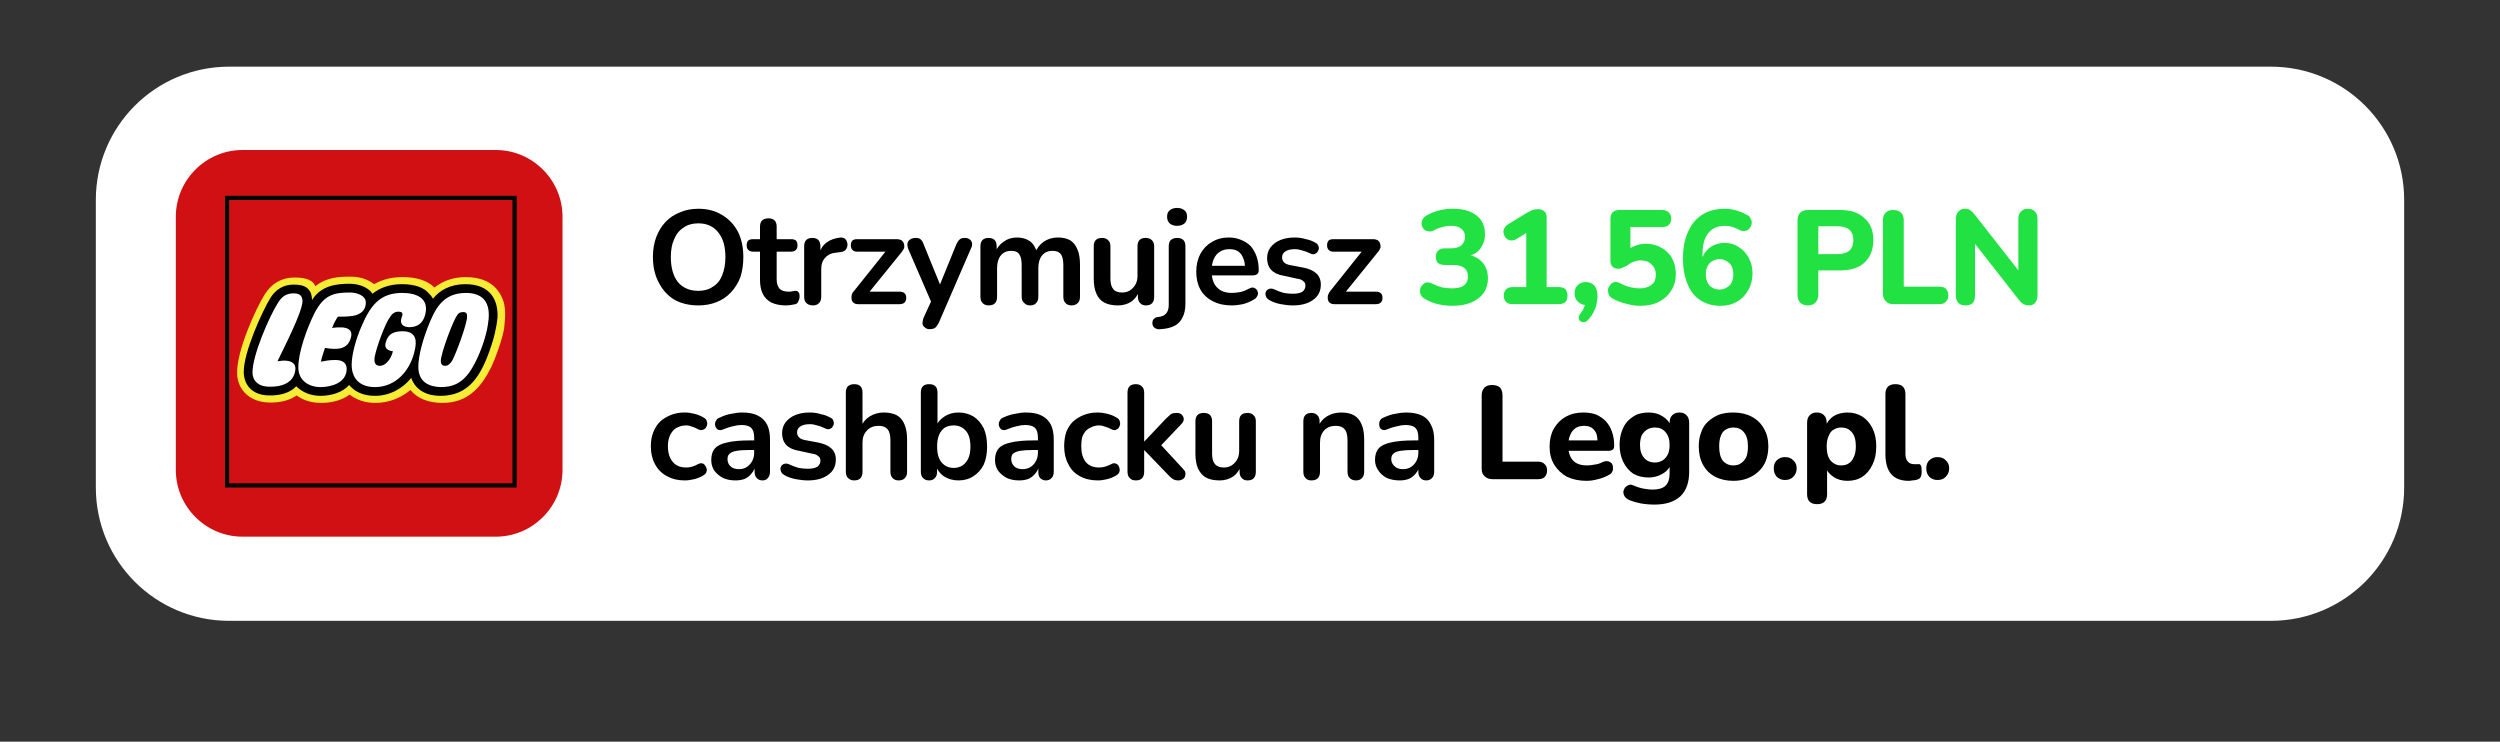
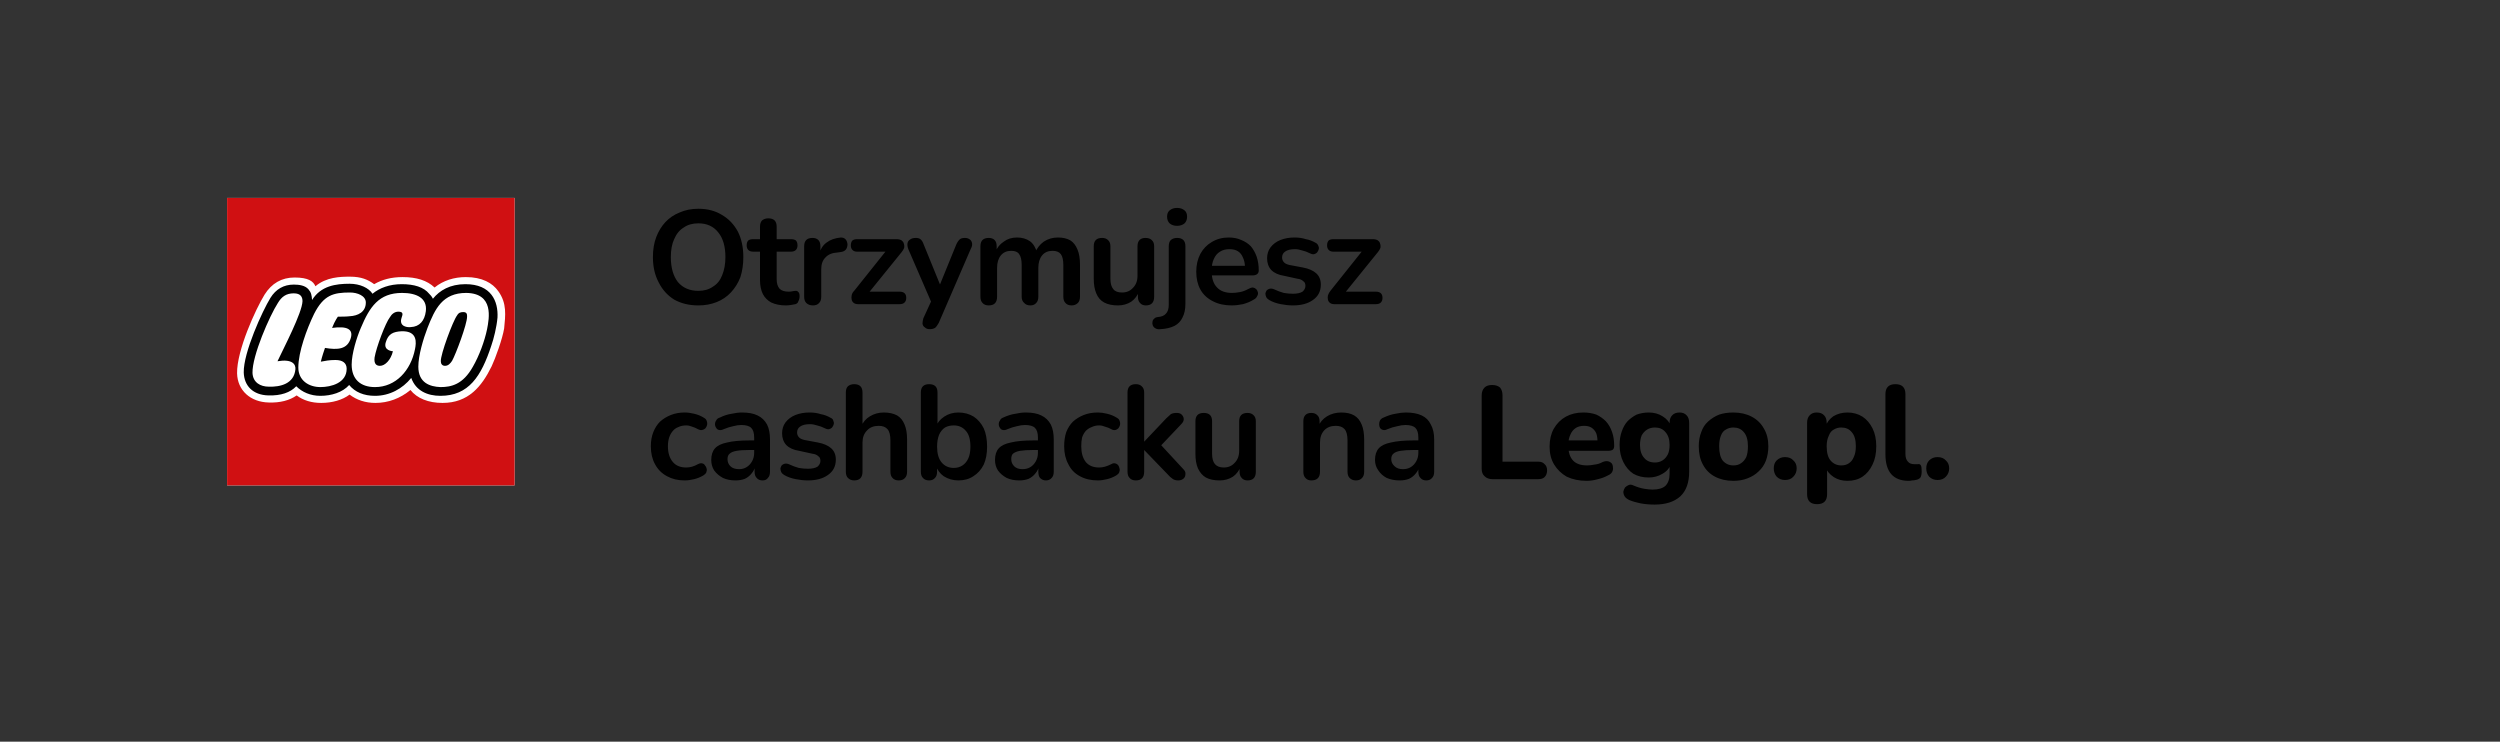
<svg xmlns="http://www.w3.org/2000/svg" version="1.2" viewBox="0 0 600 178" width="600" height="178">
  <rect x="0" y="0" width="600" height="178" fill="#333333" stroke="none" />
  <title>image</title>
  <style> .s0 { fill: #ffffff } .s1 { fill: #000000 } .s2 { fill: #22e243 } .s3 { fill: #d01012 } .s4 { fill: #f6ec36 } </style>
-   <path fill-rule="evenodd" class="s0" d="m55 16h490c17.7 0 32 14.3 32 32v69c0 17.7-14.3 32-32 32h-490c-17.7 0-32-14.3-32-32v-69c0-17.7 14.3-32 32-32z" />
  <g style="opacity: .9"> </g>
  <path class="s1" d="m167.6 73.3q-3.3 0-5.8-1.4-2.4-1.5-3.7-4.1-1.4-2.6-1.4-6.1 0-2.7 0.8-4.8 0.8-2.1 2.2-3.6 1.4-1.5 3.4-2.3 2-0.9 4.5-0.9 3.3 0 5.7 1.5 2.4 1.4 3.8 4 1.3 2.6 1.3 6.1 0 2.6-0.7 4.8-0.8 2.1-2.3 3.7-1.4 1.5-3.4 2.3-2 0.8-4.4 0.8zm0-3.5q2.1 0 3.5-1 1.5-0.9 2.2-2.7 0.8-1.9 0.8-4.4 0-3.8-1.7-5.9-1.7-2.2-4.8-2.2-2.1 0-3.5 1-1.5 0.9-2.3 2.8-0.8 1.7-0.8 4.3 0 3.8 1.7 6 1.8 2.1 4.9 2.1zm21 3.5q-2 0-3.5-0.7-1.3-0.7-2-2-0.7-1.4-0.7-3.4v-6.8h-1.6q-0.8 0-1.2-0.4-0.4-0.4-0.4-1.1 0-0.8 0.4-1.2 0.4-0.3 1.2-0.3h1.6v-3q0-1 0.5-1.5 0.6-0.5 1.5-0.5 1 0 1.5 0.5 0.5 0.5 0.5 1.5v3h3.4q0.8 0 1.2 0.3 0.4 0.4 0.4 1.2 0 0.7-0.4 1.1-0.4 0.4-1.2 0.4h-3.4v6.6q0 1.5 0.7 2.3 0.7 0.7 2.2 0.7 0.5 0 0.9-0.1 0.5-0.1 0.8-0.1 0.4 0 0.6 0.3 0.3 0.2 0.3 1 0 0.7-0.3 1.2-0.1 0.5-0.7 0.7-0.4 0.1-1.1 0.2-0.7 0.1-1.2 0.1zm6.5 0q-1 0-1.6-0.6-0.5-0.5-0.5-1.5v-12.1q0-1 0.5-1.5 0.5-0.5 1.5-0.5 0.9 0 1.4 0.5 0.5 0.5 0.5 1.5v2h-0.3q0.4-1.9 1.8-2.9 1.3-1 3.4-1.2 0.7 0 1.1 0.4 0.4 0.4 0.5 1.2 0 0.8-0.4 1.3-0.4 0.5-1.3 0.6l-0.7 0.1q-1.9 0.1-2.9 1.2-1 1-1 2.8v6.6q0 1-0.5 1.5-0.5 0.6-1.5 0.6zm10.8-0.3q-0.6 0-1-0.3-0.4-0.3-0.5-0.8-0.1-0.5 0-1 0.1-0.6 0.6-1.1l8.3-10.4v1h-7.6q-0.7 0-1.1-0.4-0.4-0.4-0.4-1.1 0-0.8 0.4-1.2 0.4-0.3 1.1-0.3h9.5q0.7 0 1.2 0.3 0.4 0.3 0.5 0.7 0.2 0.5 0.1 1.1-0.2 0.5-0.6 1l-8.5 10.5v-1h8q1.6 0 1.6 1.5 0 0.7-0.4 1.1-0.4 0.4-1.2 0.4zm17.2 6q-0.7 0-1.1-0.4-0.5-0.3-0.6-0.9 0-0.6 0.2-1.3l2.2-4.8v1.6l-5.8-13.4q-0.3-0.8-0.2-1.4 0.1-0.6 0.6-0.9 0.5-0.4 1.4-0.4 0.7 0 1.1 0.3 0.5 0.4 0.8 1.3l4.4 10.8h-1l4.4-10.8q0.4-0.9 0.9-1.3 0.4-0.3 1.2-0.3 0.7 0 1.2 0.4 0.4 0.3 0.5 0.9 0.1 0.6-0.3 1.3l-7.7 17.8q-0.5 0.9-0.9 1.2-0.5 0.3-1.3 0.3zm14.2-5.7q-1 0-1.5-0.6-0.5-0.5-0.5-1.5v-12.1q0-1 0.5-1.5 0.5-0.5 1.5-0.5 0.9 0 1.4 0.5 0.5 0.5 0.5 1.5v2.3l-0.3-0.9q0.6-1.6 2-2.5 1.3-1 3.2-1 1.8 0 3.1 0.9 1.2 0.9 1.7 2.8h-0.5q0.7-1.7 2.1-2.7 1.5-1 3.4-1 1.8 0 3 0.7 1.1 0.7 1.7 2.2 0.6 1.4 0.6 3.6v7.7q0 1-0.5 1.5-0.6 0.6-1.5 0.6-1 0-1.5-0.6-0.5-0.5-0.5-1.5v-7.6q0-1.8-0.6-2.6-0.6-0.8-2-0.8-1.6 0-2.5 1.1-0.9 1.1-0.9 3v6.9q0 1-0.5 1.5-0.5 0.6-1.4 0.6-1 0-1.5-0.6-0.6-0.5-0.6-1.5v-7.6q0-1.8-0.6-2.6-0.5-0.8-1.9-0.8-1.6 0-2.5 1.1-0.9 1.1-0.9 3v6.9q0 2.1-2 2.1zm31 0q-2 0-3.3-0.7-1.3-0.7-1.9-2.2-0.6-1.4-0.6-3.5v-7.8q0-1 0.5-1.5 0.5-0.5 1.5-0.5 0.9 0 1.4 0.5 0.6 0.5 0.6 1.5v7.8q0 1.7 0.7 2.5 0.6 0.8 2.1 0.8 1.6 0 2.6-1.1 1.1-1.1 1.1-2.9v-7.1q0-1 0.5-1.5 0.5-0.5 1.4-0.5 1 0 1.5 0.5 0.6 0.5 0.6 1.5v12.1q0 2.1-2 2.1-0.9 0-1.4-0.6-0.5-0.5-0.5-1.5v-2.4l0.4 0.9q-0.7 1.8-2 2.7-1.4 0.9-3.2 0.9zm10.2 5.7q-0.7 0.1-1.2-0.2-0.4-0.2-0.6-0.6-0.2-0.5-0.1-0.9 0-0.5 0.4-0.8 0.2-0.3 0.8-0.4 1.4-0.1 2-0.8 0.7-0.7 0.7-2.1v-14.1q0-1 0.5-1.5 0.6-0.5 1.5-0.5 1 0 1.5 0.5 0.5 0.5 0.5 1.5v13.8q0 2-0.7 3.3-0.6 1.3-1.9 2-1.4 0.7-3.4 0.8zm4-24.8q-1.1 0-1.8-0.6-0.6-0.6-0.6-1.6 0-1 0.6-1.5 0.7-0.6 1.8-0.6 1.1 0 1.8 0.6 0.6 0.5 0.6 1.5 0 1-0.6 1.6-0.7 0.6-1.8 0.6zm13.1 19.1q-2.6 0-4.5-1-2-1-3-2.8-1-1.8-1-4.3 0-2.4 1-4.3 1-1.8 2.7-2.8 1.8-1.1 4.1-1.1 1.7 0 3 0.6 1.3 0.5 2.3 1.5 0.9 1.1 1.4 2.5 0.5 1.5 0.5 3.3 0 0.6-0.4 0.9-0.4 0.3-1.1 0.3h-10.3v-2.3h9l-0.5 0.5q0-1.5-0.5-2.5-0.4-1-1.2-1.5-0.8-0.5-2-0.5-1.4 0-2.3 0.6-1 0.6-1.5 1.8-0.5 1.1-0.5 2.6v0.3q0 2.6 1.3 3.9 1.2 1.3 3.6 1.3 0.8 0 1.9-0.2 1-0.2 1.9-0.7 0.7-0.4 1.2-0.4 0.5 0.1 0.8 0.4 0.3 0.3 0.4 0.8 0.1 0.4-0.2 0.9-0.2 0.5-0.8 0.8-1.1 0.7-2.6 1.1-1.4 0.3-2.7 0.3zm14.7 0q-1.4 0-2.9-0.3-1.6-0.3-2.8-1-0.5-0.3-0.7-0.7-0.2-0.4-0.2-0.9 0.1-0.4 0.3-0.7 0.3-0.3 0.7-0.4 0.5-0.1 1 0.1 1.3 0.6 2.4 0.9 1.1 0.2 2.2 0.2 1.5 0 2.3-0.5 0.7-0.6 0.7-1.4 0-0.8-0.5-1.1-0.5-0.5-1.4-0.6l-3.2-0.7q-2-0.3-3.1-1.4-1-1.1-1-2.8 0-1.5 0.8-2.6 0.9-1.2 2.4-1.8 1.5-0.6 3.4-0.6 1.5 0 2.7 0.4 1.2 0.2 2.4 0.9 0.4 0.2 0.6 0.7 0.2 0.4 0.1 0.8-0.1 0.4-0.4 0.8-0.3 0.3-0.7 0.4-0.4 0.1-1-0.2-1-0.5-1.9-0.7-0.9-0.3-1.7-0.3-1.6 0-2.4 0.6-0.7 0.5-0.7 1.4 0 0.7 0.5 1.2 0.4 0.4 1.3 0.6l3.2 0.6q2.1 0.4 3.2 1.4 1.1 1 1.1 2.7 0 2.4-1.9 3.7-1.8 1.3-4.8 1.3zm9.9-0.3q-0.6 0-1-0.3-0.4-0.3-0.5-0.8-0.1-0.5 0-1 0.2-0.6 0.6-1.1l8.3-10.4v1h-7.6q-0.7 0-1.1-0.4-0.4-0.4-0.4-1.1 0-0.8 0.4-1.2 0.4-0.3 1.1-0.3h9.5q0.7 0 1.2 0.3 0.4 0.3 0.5 0.7 0.2 0.5 0.1 1.1-0.2 0.5-0.6 1l-8.5 10.5v-1h8q1.6 0 1.6 1.5 0 0.7-0.4 1.1-0.4 0.4-1.2 0.4zm-155.9 42.3q-2.4 0-4.2-1-1.9-1-2.9-2.9-1-1.8-1-4.3 0-1.9 0.6-3.4 0.6-1.5 1.6-2.5 1.1-1 2.6-1.6 1.5-0.6 3.3-0.6 1.1 0 2.3 0.3 1.3 0.3 2.4 1 0.5 0.3 0.6 0.7 0.2 0.5 0.1 1-0.1 0.4-0.4 0.8-0.3 0.3-0.8 0.4-0.4 0.1-1-0.2-0.7-0.4-1.4-0.6-0.7-0.3-1.4-0.3-1.1 0-1.9 0.4-0.8 0.3-1.3 0.9-0.6 0.7-0.9 1.6-0.3 0.9-0.3 2.1 0 2.4 1.2 3.8 1.1 1.3 3.2 1.3 0.7 0 1.4-0.2 0.7-0.2 1.4-0.6 0.6-0.3 1-0.2 0.5 0.1 0.7 0.5 0.3 0.3 0.4 0.8 0.1 0.4-0.1 0.9-0.2 0.4-0.7 0.7-1 0.6-2.2 0.9-1.2 0.3-2.3 0.3zm12.2 0q-1.7 0-3-0.6-1.3-0.7-2.1-1.8-0.7-1.1-0.7-2.5 0-1.8 0.9-2.8 0.9-1 2.9-1.4 2-0.5 5.4-0.5h1.6v2.3h-1.6q-2 0-3.1 0.2-1.2 0.2-1.7 0.7-0.5 0.4-0.5 1.3 0 1 0.7 1.7 0.7 0.7 2.1 0.7 1 0 1.8-0.5 0.8-0.5 1.3-1.4 0.5-0.9 0.5-2v-3.7q0-1.6-0.7-2.3-0.7-0.7-2.4-0.7-0.9 0-2 0.3-1 0.2-2.2 0.7-0.6 0.3-1.1 0.2-0.5-0.1-0.7-0.5-0.3-0.4-0.3-0.9 0-0.5 0.3-0.9 0.2-0.5 0.9-0.7 1.4-0.7 2.8-0.9 1.3-0.3 2.5-0.3 2.3 0 3.7 0.7 1.5 0.7 2.3 2.2 0.7 1.4 0.7 3.6v7.7q0 1-0.5 1.5-0.4 0.6-1.3 0.6-0.9 0-1.4-0.6-0.5-0.5-0.5-1.5v-1.5h0.2q-0.2 1.1-0.9 1.9-0.6 0.8-1.6 1.3-1 0.4-2.3 0.4zm17.4 0q-1.4 0-2.9-0.3-1.6-0.3-2.8-1-0.5-0.3-0.7-0.7-0.2-0.4-0.2-0.9 0.1-0.4 0.3-0.7 0.3-0.3 0.7-0.4 0.5-0.1 1 0.1 1.3 0.6 2.4 0.9 1.1 0.2 2.2 0.2 1.5 0 2.3-0.5 0.7-0.6 0.7-1.4 0-0.8-0.5-1.1-0.5-0.5-1.4-0.6l-3.2-0.7q-2-0.3-3.1-1.4-1-1.1-1-2.8 0-1.5 0.8-2.6 0.9-1.2 2.4-1.8 1.5-0.6 3.4-0.6 1.5 0 2.7 0.4 1.2 0.2 2.4 0.9 0.5 0.2 0.6 0.7 0.2 0.4 0.1 0.8-0.1 0.4-0.4 0.8-0.3 0.3-0.7 0.4-0.4 0.1-1-0.2-1-0.5-1.9-0.7-0.9-0.3-1.7-0.3-1.6 0-2.4 0.6-0.7 0.5-0.7 1.4 0 0.7 0.5 1.2 0.4 0.4 1.3 0.6l3.2 0.6q2.1 0.4 3.2 1.4 1.1 1 1.1 2.7 0 2.4-1.9 3.7-1.8 1.3-4.8 1.3zm11.1 0q-0.9 0-1.5-0.6-0.5-0.5-0.5-1.5v-19q0-1 0.5-1.5 0.6-0.5 1.5-0.5 1 0 1.5 0.5 0.5 0.5 0.5 1.5v8.3h-0.4q0.7-1.7 2.2-2.6 1.5-0.9 3.3-0.9 1.9 0 3.2 0.7 1.2 0.7 1.8 2.2 0.6 1.4 0.6 3.6v7.7q0 1-0.5 1.5-0.5 0.6-1.5 0.6-1 0-1.5-0.6-0.5-0.5-0.5-1.5v-7.5q0-1.9-0.7-2.7-0.7-0.8-2.1-0.8-1.8 0-2.8 1.1-1.1 1.1-1.1 2.9v7q0 2.1-2 2.1zm25 0q-1.9 0-3.5-1-1.4-1-1.9-2.6l0.3-0.8v2.3q0 1-0.5 1.5-0.5 0.6-1.4 0.6-1 0-1.5-0.6-0.5-0.5-0.5-1.5v-19q0-1 0.5-1.5 0.5-0.5 1.5-0.5 1 0 1.5 0.5 0.5 0.5 0.5 1.5v8.3h-0.4q0.5-1.5 2-2.5 1.5-1 3.4-1 2.1 0 3.7 1 1.5 1 2.4 2.8 0.8 1.8 0.8 4.4 0 2.5-0.8 4.3-0.9 1.8-2.5 2.8-1.5 1-3.6 1zm-1.1-3q1.2 0 2.1-0.6 0.9-0.6 1.4-1.7 0.5-1.1 0.5-2.8 0-2.6-1.1-3.8-1.1-1.3-2.9-1.3-1.2 0-2.1 0.5-0.9 0.6-1.4 1.7-0.5 1.2-0.5 2.9 0 2.5 1.1 3.8 1.1 1.3 2.9 1.3zm15.7 3q-1.7 0-3-0.6-1.3-0.7-2.1-1.8-0.7-1.1-0.7-2.5 0-1.8 0.9-2.8 0.9-1 2.9-1.4 2-0.5 5.4-0.5h1.6v2.3h-1.6q-2 0-3.2 0.2-1.1 0.2-1.7 0.7-0.4 0.4-0.4 1.3 0 1 0.7 1.7 0.7 0.7 2 0.7 1.1 0 1.9-0.5 0.8-0.5 1.3-1.4 0.5-0.9 0.5-2v-3.7q0-1.6-0.7-2.3-0.7-0.7-2.4-0.7-0.9 0-2 0.3-1 0.2-2.2 0.7-0.6 0.3-1.1 0.2-0.5-0.1-0.7-0.5-0.3-0.4-0.3-0.9 0-0.5 0.3-0.9 0.2-0.5 0.8-0.7 1.5-0.7 2.9-0.9 1.3-0.3 2.5-0.3 2.3 0 3.7 0.7 1.5 0.7 2.3 2.2 0.7 1.4 0.7 3.6v7.7q0 1-0.5 1.5-0.5 0.6-1.4 0.6-0.8 0-1.4-0.6-0.4-0.5-0.4-1.5v-1.5h0.2q-0.2 1.1-0.9 1.9-0.6 0.8-1.6 1.3-1 0.4-2.3 0.4zm18.9 0q-2.5 0-4.3-1-1.9-1-2.8-2.9-1-1.8-1-4.3 0-1.9 0.5-3.4 0.6-1.5 1.6-2.5 1.1-1 2.6-1.6 1.5-0.6 3.4-0.6 1 0 2.2 0.3 1.3 0.3 2.4 1 0.5 0.3 0.6 0.7 0.2 0.5 0.1 1-0.1 0.4-0.4 0.8-0.3 0.3-0.7 0.4-0.5 0.1-1-0.2-0.7-0.4-1.5-0.6-0.7-0.3-1.4-0.3-1 0-1.8 0.4-0.8 0.3-1.4 0.9-0.6 0.7-0.9 1.6-0.2 0.9-0.2 2.1 0 2.4 1.1 3.8 1.1 1.3 3.2 1.3 0.7 0 1.4-0.2 0.7-0.2 1.5-0.6 0.5-0.3 0.9-0.2 0.5 0.1 0.8 0.5 0.2 0.3 0.3 0.8 0.1 0.4-0.1 0.9-0.2 0.4-0.7 0.7-1 0.6-2.2 0.9-1.2 0.3-2.2 0.3zm9.1 0q-1 0-1.5-0.6-0.5-0.5-0.5-1.5v-19q0-1 0.5-1.5 0.5-0.5 1.5-0.5 0.9 0 1.4 0.5 0.6 0.5 0.6 1.5v11.8l5.3-5.6q0.7-0.6 1.1-1 0.5-0.3 1.4-0.3 0.8 0 1.2 0.4 0.5 0.5 0.5 1.1 0 0.6-0.6 1.2l-5.6 5.9v-1.7l6.1 6.6q0.6 0.6 0.5 1.2 0 0.7-0.5 1.1-0.5 0.4-1.2 0.4-0.9 0-1.4-0.4-0.5-0.3-1.2-1.1l-5.6-5.8v5.2q0 2.1-2 2.1zm20.1 0q-2 0-3.3-0.7-1.2-0.7-1.9-2.2-0.6-1.4-0.6-3.5v-7.8q0-1 0.5-1.5 0.5-0.5 1.5-0.5 1 0 1.5 0.5 0.5 0.5 0.5 1.5v7.8q0 1.7 0.7 2.5 0.7 0.8 2.1 0.8 1.6 0 2.6-1.1 1.1-1.1 1.1-2.9v-7.1q0-1 0.5-1.5 0.5-0.5 1.5-0.5 0.9 0 1.4 0.5 0.6 0.5 0.6 1.5v12.1q0 2.1-2 2.1-0.9 0-1.4-0.6-0.5-0.5-0.5-1.5v-2.4l0.4 0.9q-0.7 1.8-2 2.7-1.4 0.9-3.2 0.9zm22 0q-0.9 0-1.4-0.6-0.5-0.5-0.5-1.5v-12.1q0-1 0.5-1.5 0.5-0.5 1.4-0.5 0.9 0 1.4 0.5 0.6 0.5 0.6 1.5v2.2l-0.4-0.8q0.7-1.7 2.2-2.6 1.5-0.9 3.4-0.9 1.9 0 3.1 0.7 1.2 0.7 1.8 2.2 0.6 1.4 0.6 3.6v7.7q0 1-0.5 1.5-0.5 0.6-1.5 0.6-0.9 0-1.5-0.6-0.5-0.5-0.5-1.5v-7.5q0-1.9-0.7-2.7-0.7-0.8-2.1-0.8-1.8 0-2.8 1.1-1 1.1-1 2.9v7q0 2.1-2.1 2.1zm21.2 0q-1.7 0-3.1-0.6-1.3-0.7-2-1.8-0.8-1.1-0.8-2.5 0-1.8 0.9-2.8 0.9-1 2.9-1.4 2.1-0.5 5.4-0.5h1.6v2.3h-1.5q-2 0-3.2 0.2-1.2 0.2-1.7 0.7-0.5 0.4-0.5 1.3 0 1 0.8 1.7 0.7 0.7 2 0.7 1.1 0 1.9-0.5 0.8-0.5 1.3-1.4 0.5-0.9 0.5-2v-3.7q0-1.6-0.7-2.3-0.7-0.7-2.4-0.7-0.9 0-2 0.3-1.1 0.2-2.3 0.7-0.6 0.3-1 0.2-0.5-0.1-0.8-0.5-0.2-0.4-0.2-0.9 0-0.5 0.2-0.9 0.3-0.5 0.9-0.7 1.5-0.7 2.8-0.9 1.4-0.3 2.5-0.3 2.3 0 3.8 0.7 1.5 0.7 2.2 2.2 0.8 1.4 0.8 3.6v7.7q0 1-0.5 1.5-0.5 0.6-1.4 0.6-0.9 0-1.4-0.6-0.5-0.5-0.5-1.5v-1.5h0.3q-0.2 1.1-0.9 1.9-0.6 0.8-1.6 1.3-1 0.4-2.3 0.4zm22.3-0.3q-1.2 0-1.9-0.7-0.7-0.6-0.7-1.8v-17.6q0-1.2 0.7-1.9 0.6-0.6 1.8-0.6 1.2 0 1.9 0.6 0.6 0.7 0.6 1.9v15.9h8.6q1 0 1.5 0.6 0.6 0.5 0.6 1.5 0 1-0.6 1.6-0.5 0.5-1.5 0.5zm22.6 0.4q-2.7 0-4.8-1-1.9-1.1-3-2.9-1.1-1.8-1.1-4.3 0-2.5 1-4.3 1.1-1.9 2.9-2.9 1.8-1 4.2-1 1.7 0 3.1 0.5 1.3 0.6 2.3 1.6 1 1.1 1.5 2.6 0.5 1.4 0.5 3.3 0 0.6-0.3 0.9-0.4 0.3-1.2 0.3h-10v-2.5h8.1l-0.6 0.4q0-1.3-0.3-2.1-0.4-0.9-1.2-1.4-0.7-0.4-1.7-0.4-1.2 0-2 0.5-0.9 0.6-1.3 1.6-0.5 1-0.5 2.4v0.3q0 2.4 1.2 3.6 1.1 1.1 3.3 1.1 0.8 0 1.8-0.2 1-0.1 1.9-0.6 0.7-0.3 1.3-0.2 0.5 0.1 0.9 0.5 0.3 0.4 0.3 1 0.1 0.5-0.2 1.1-0.3 0.5-1 0.8-1.1 0.6-2.4 0.9-1.4 0.4-2.7 0.4zm16.3 5.7q-1.8 0-3.4-0.3-1.5-0.3-2.7-0.8-0.8-0.4-1.1-0.9-0.3-0.5-0.3-1.1 0.1-0.5 0.4-1 0.4-0.4 0.9-0.6 0.5-0.2 1.1 0.1 1.4 0.6 2.6 0.8 1.2 0.2 2 0.2 2.1 0 3.1-0.9 1-1 1-2.9v-2.4h0.3q-0.4 1.5-2 2.4-1.5 0.9-3.3 0.9-2.1 0-3.7-0.9-1.5-1-2.4-2.8-0.9-1.8-0.9-4.1 0-1.8 0.5-3.2 0.5-1.5 1.4-2.5 1-1 2.2-1.6 1.4-0.5 2.9-0.5 1.9 0 3.3 0.9 1.5 0.9 2 2.4l-0.3 1v-1.8q0-1.2 0.6-1.8 0.6-0.7 1.8-0.7 1.1 0 1.7 0.7 0.6 0.6 0.6 1.8v11.7q0 3.9-2.1 5.9-2.2 2-6.2 2zm0.1-10.1q1 0 1.8-0.5 0.8-0.5 1.3-1.5 0.4-0.9 0.4-2.2 0-2-1-3.1-0.9-1.1-2.5-1.1-1.1 0-1.9 0.5-0.8 0.5-1.3 1.4-0.4 1-0.4 2.3 0 2 1 3.1 0.9 1.1 2.6 1.1zm18.8 4.4q-2.5 0-4.4-1-1.9-1-2.9-2.9-1-1.8-1-4.4 0-1.9 0.6-3.4 0.5-1.5 1.6-2.5 1.2-1.1 2.7-1.7 1.5-0.5 3.4-0.5 2.5 0 4.4 1 1.9 1 2.9 2.8 1.1 1.8 1.1 4.3 0 1.9-0.6 3.5-0.6 1.5-1.7 2.5-1.1 1.1-2.7 1.7-1.5 0.6-3.4 0.6zm0-3.7q1.1 0 1.8-0.5 0.8-0.5 1.3-1.5 0.4-1 0.4-2.6 0-2.3-1-3.4-0.9-1.1-2.5-1.1-1 0-1.8 0.5-0.8 0.4-1.2 1.5-0.4 1-0.4 2.5 0 2.4 0.9 3.5 1 1.1 2.5 1.1zm12.4 3.5q-1.2 0-2-0.8-0.7-0.8-0.7-2 0-1.2 0.7-1.9 0.8-0.8 2-0.8 1.3 0 2 0.8 0.8 0.7 0.8 1.9 0 1.2-0.8 2-0.7 0.8-2 0.8zm7.7 5.8q-1.2 0-1.8-0.6-0.6-0.6-0.6-1.8v-17.1q0-1.2 0.6-1.8 0.6-0.7 1.7-0.7 1.2 0 1.8 0.7 0.6 0.6 0.6 1.8v2.1l-0.3-1.2q0.5-1.5 1.9-2.5 1.5-0.9 3.4-0.9 2 0 3.6 1 1.5 1 2.4 2.8 0.9 1.8 0.9 4.3 0 2.6-0.9 4.4-0.9 1.9-2.4 2.9-1.5 1-3.6 1-1.9 0-3.3-0.9-1.5-1-2-2.4h0.4v6.5q0 1.2-0.6 1.8-0.6 0.6-1.8 0.6zm5.8-9.3q1.1 0 1.8-0.5 0.8-0.5 1.2-1.5 0.5-1 0.5-2.6 0-2.3-1-3.4-0.9-1.1-2.5-1.1-1 0-1.8 0.5-0.8 0.4-1.2 1.5-0.5 1-0.5 2.5 0 2.4 1 3.5 1 1.1 2.5 1.1zm16.2 3.7q-2.8 0-4.2-1.6-1.4-1.6-1.4-4.8v-14.4q0-1.2 0.6-1.8 0.6-0.6 1.8-0.6 1.2 0 1.8 0.6 0.6 0.6 0.6 1.8v14.3q0 1.3 0.6 1.9 0.5 0.6 1.5 0.6 0.2 0 0.4 0 0.3 0 0.5 0 0.5-0.1 0.7 0.3 0.2 0.3 0.2 1.4 0 1-0.3 1.5-0.4 0.5-1.2 0.6-0.3 0.1-0.8 0.1-0.4 0.1-0.8 0.1zm6.9-0.2q-1.2 0-2-0.8-0.7-0.8-0.7-2 0-1.2 0.7-1.9 0.8-0.8 2-0.8 1.3 0 2 0.8 0.8 0.7 0.8 1.9 0 1.2-0.8 2-0.7 0.8-2 0.8z" />
-   <path class="s2" d="m348.6 73.4q-1.7 0-3.5-0.4-1.7-0.4-3-1.2-0.8-0.4-1.1-1-0.3-0.7-0.2-1.3 0.1-0.6 0.5-1 0.4-0.5 1-0.7 0.7-0.1 1.5 0.3 1.2 0.6 2.4 0.9 1.1 0.2 2.2 0.2 1.3 0 2.2-0.3 0.8-0.3 1.3-1 0.4-0.6 0.4-1.6 0-1.3-0.9-2-0.9-0.7-2.7-0.7h-1.9q-1.1 0-1.7-0.5-0.5-0.5-0.5-1.5 0-0.9 0.5-1.4 0.6-0.6 1.7-0.6h1.4q1.1 0 1.8-0.3 0.8-0.3 1.2-1 0.4-0.6 0.4-1.5 0-1.2-0.9-1.9-0.8-0.7-2.5-0.7-1 0-2 0.3-1 0.2-2.1 0.8-0.7 0.4-1.4 0.2-0.6-0.1-1-0.5-0.4-0.5-0.5-1.1-0.1-0.6 0.2-1.2 0.3-0.6 1-1 1.4-0.8 3-1.2 1.6-0.4 3.3-0.4 2.4 0 4.1 0.7 1.8 0.8 2.7 2.1 0.9 1.4 0.9 3.3 0 1.3-0.5 2.4-0.5 1.1-1.4 1.9-0.9 0.7-2.3 1v-0.4q2.3 0.4 3.6 1.9 1.3 1.5 1.3 3.8 0 2-1 3.5-1.1 1.5-3 2.3-1.9 0.8-4.5 0.8zm14.4-0.4q-1 0-1.5-0.5-0.6-0.6-0.6-1.5 0-1 0.6-1.6 0.5-0.5 1.5-0.5h3.3v-14.4h2.3l-4.7 2.9q-0.7 0.4-1.4 0.3-0.6-0.1-1-0.5-0.5-0.5-0.6-1.1-0.2-0.6 0.1-1.2 0.3-0.7 1-1.1l4.4-2.7q0.7-0.4 1.4-0.7 0.7-0.2 1.3-0.2 1 0 1.5 0.5 0.6 0.4 0.6 1.5v16.7h2.9q1 0 1.6 0.5 0.5 0.6 0.5 1.6 0 0.9-0.5 1.5-0.6 0.5-1.6 0.5zm18.3 3.6q-0.5 0.6-1 0.7-0.6 0.1-1-0.2-0.4-0.3-0.4-0.8 0-0.5 0.5-1.2 0.7-0.9 0.9-1.7 0.3-0.9 0.3-1.6l0.1 1.4q-1.2 0-2-0.8-0.8-0.7-0.8-2 0-1.2 0.7-1.9 0.7-0.8 2-0.8 1.3 0 2.1 0.9 0.7 0.9 0.7 2.5 0 0.8-0.2 1.7-0.1 0.8-0.6 1.8-0.4 1-1.3 2zm12.4-3.2q-1.7 0-3.4-0.5-1.7-0.4-3.2-1.2-0.7-0.4-1-1-0.2-0.6-0.2-1.3 0.2-0.6 0.6-1.1 0.4-0.5 1-0.6 0.6-0.1 1.4 0.3 1.1 0.6 2.3 0.9 1.1 0.3 2.4 0.3 1.2 0 2-0.4 0.9-0.4 1.4-1.1 0.4-0.8 0.4-1.8 0-1.5-1-2.4-0.9-1-2.6-1-0.8 0-1.7 0.3-0.8 0.3-1.7 1-0.4 0.2-0.9 0.4-0.5 0.3-1.1 0.3-0.9 0-1.4-0.5-0.5-0.5-0.5-1.4v-10q0-1.1 0.5-1.6 0.6-0.6 1.6-0.6h10.3q1.1 0 1.6 0.6 0.6 0.5 0.6 1.5 0 0.9-0.6 1.5-0.5 0.5-1.6 0.5h-7.6v6.1h-1.3q0.8-1 2.2-1.5 1.3-0.6 2.8-0.6 2.2 0 3.8 1 1.6 0.9 2.5 2.5 0.9 1.6 0.9 3.8 0 2.2-1.1 3.9-1 1.7-2.9 2.7-1.9 1-4.5 1zm19.2 0q-2.8 0-4.9-1.4-2-1.3-3-3.9-1.1-2.5-1.1-6.1 0-2.8 0.7-5 0.7-2.2 2-3.8 1.3-1.5 3.1-2.3 1.9-0.8 4.2-0.8 1.4 0 2.8 0.4 1.4 0.4 2.6 1.1 0.7 0.3 0.9 1 0.3 0.5 0.2 1.1-0.1 0.6-0.5 1.1-0.4 0.5-1 0.6-0.6 0.2-1.4-0.2-0.9-0.5-1.9-0.8-0.9-0.2-1.7-0.2-1.7 0-2.9 0.8-1.2 0.8-1.8 2.3-0.6 1.5-0.6 3.8v2.1h-0.4q0.3-1.6 1-2.6 0.8-1.1 2-1.7 1.3-0.6 2.7-0.6 2 0 3.4 1 1.5 0.9 2.4 2.6 0.9 1.6 0.9 3.7 0 2.3-1 4-1 1.8-2.7 2.8-1.7 1-4 1zm-0.2-3.9q1 0 1.7-0.5 0.8-0.4 1.2-1.2 0.4-0.9 0.4-2 0-1.1-0.4-1.9-0.4-0.8-1.2-1.2-0.7-0.5-1.7-0.5-1 0-1.8 0.5-0.7 0.4-1.1 1.2-0.4 0.8-0.4 1.9 0 1.1 0.4 2 0.4 0.8 1.1 1.2 0.8 0.5 1.8 0.5zm21.2 3.8q-1.2 0-1.9-0.7-0.6-0.7-0.6-1.9v-17.7q0-1.3 0.6-1.9 0.7-0.7 1.9-0.7h7.8q3.8 0 5.8 2 2.1 1.8 2.1 5.2 0 3.4-2.1 5.4-2 1.9-5.8 1.9h-5.3v5.8q0 1.2-0.7 1.9-0.6 0.7-1.8 0.7zm2.5-12.3h4.5q1.9 0 2.9-0.8 1-0.9 1-2.6 0-1.6-1-2.5-1-0.8-2.9-0.8h-4.5zm18 12q-1.2 0-1.8-0.7-0.7-0.7-0.7-1.8v-17.6q0-1.3 0.7-1.9 0.6-0.6 1.8-0.6 1.2 0 1.8 0.6 0.7 0.6 0.7 1.9v15.9h8.6q1 0 1.5 0.5 0.6 0.6 0.6 1.6 0 1-0.6 1.5-0.5 0.6-1.5 0.6zm17.3 0.3q-1.1 0-1.7-0.6-0.6-0.7-0.6-1.8v-18.3q0-1.2 0.6-1.8 0.6-0.7 1.6-0.7 0.9 0 1.3 0.4 0.5 0.3 1.1 1.1l11.2 14.3h-0.8v-13.4q0-1.1 0.6-1.7 0.6-0.7 1.7-0.7 1.1 0 1.7 0.7 0.6 0.6 0.6 1.7v18.5q0 1-0.6 1.7-0.5 0.6-1.4 0.6-0.9 0-1.5-0.4-0.5-0.3-1.1-1.1l-11.2-14.3h0.8v13.4q0 1.1-0.5 1.8-0.6 0.6-1.8 0.6z" />
-   <path fill-rule="evenodd" class="s3" d="m58.2 36h60.8c8.8 0 16 7.2 16 16v60.8c0 8.8-7.2 16-16 16h-60.8c-8.8 0-16-7.2-16-16v-60.8c0-8.8 7.2-16 16-16z" />
  <g> </g>
  <path class="s0" d="m54.5 47.5v69h69v-69z" />
-   <path class="s4" d="m54.5 47.5v69h69v-69zm64.5 28.7c-0.1 2.1-0.8 4.8-1.4 6.6-2.4 7.2-5.2 11.7-11.8 11.7-1.9 0-5.3-0.5-6.5-3.9l-0.3-0.8-0.6 0.6c-2 2.6-5 4.1-8.3 4.1-2.5 0-4.5-0.8-5.8-2.4l-0.3-0.4-0.4 0.4c-1.4 1.5-3.8 2.4-6.6 2.4-2.2 0-4.1-0.8-5.4-2.1l-0.3-0.4-0.4 0.4c-1.4 1.4-3.6 2.1-6.3 2-3.4-0.1-5.4-1.9-5.5-5-0.1-4.7 4.5-14.6 6.4-17.6 1.2-2 2.9-3 5.1-3q2.3 0 3.2 1c0.6 0.5 0.7 1.1 0.7 2.3l0.1 1.5 0.8-1.3c2-3.2 5.4-3.7 8.6-3.7 2.3 0 4.3 0.9 5.1 2.2l0.3 0.5 0.4-0.4c1.7-1.5 4.1-2.2 6.8-2.2q4.3 0 6.2 2.1c0.3 0.3 0.5 0.5 0.8 1.1l0.3 0.7 0.5-0.6c1.8-2.2 4.3-3.3 7.4-3.3q3.7 0 5.5 2c1.6 1.6 1.8 3.9 1.7 5.5z" />
  <path class="s1" d="m120.9 66.4c-1 0-1.7 0.8-1.7 1.7 0 0.9 0.7 1.7 1.7 1.7q0.3 0 0.6-0.1 0.3-0.2 0.5-0.4 0.3-0.2 0.4-0.5 0.1-0.3 0.1-0.7 0-0.3-0.1-0.6-0.1-0.3-0.4-0.6-0.2-0.2-0.5-0.3-0.3-0.2-0.6-0.2zm0 0.4c0.7 0 1.3 0.6 1.3 1.3 0 0.8-0.6 1.4-1.3 1.4-0.8 0-1.4-0.6-1.4-1.4 0-0.7 0.6-1.3 1.4-1.3zm0.8 2.2l-0.2-0.4c-0.2-0.3-0.2-0.3-0.4-0.4 0.3 0 0.5-0.2 0.5-0.5 0-0.2-0.2-0.4-0.5-0.4h-0.9v1.7h0.4v-0.7c0.2 0 0.2 0 0.3 0.1 0.1 0 0.2 0.2 0.2 0.3l0.2 0.3zm-1.2-1v-0.5h0.3q0.4 0 0.4 0.3c0 0.1-0.1 0.2-0.3 0.2zm-8.8 0.2c-3.7 0-6.2 1.5-7.8 3.5-0.3-0.6-0.6-0.9-0.9-1.2-1.3-1.6-3.6-2.3-6.6-2.3-2.9 0-5.3 0.9-7 2.3-0.9-1.4-3-2.4-5.5-2.4-3.3 0-6.9 0.5-9 3.9-0.1-1.2-0.2-1.8-0.9-2.6-0.8-0.9-2.2-1.1-3.5-1.1-2.4 0-4.3 1.1-5.6 3.2-1.9 3.1-6.5 13.1-6.4 17.9 0.1 3.2 2.2 5.4 5.9 5.5 3 0.1 5.3-0.7 6.7-2.2 1.4 1.4 3.4 2.3 5.8 2.3 2.6 0 5.3-0.8 6.9-2.6 1.4 1.7 3.5 2.6 6.2 2.6 3.5 0 6.6-1.7 8.7-4.3 1.1 3.1 3.9 4.3 7 4.3 6.8 0 9.8-4.7 12.2-12 0.6-1.7 1.3-4.5 1.5-6.8 0.2-3.9-1.5-8-7.7-8zm-45.1 18.5c3.5-0.6 4.4 0.7 4.3 1.9-0.3 3.5-3.6 4.3-6.4 4.2-2 0-3.8-1-3.9-3.3-0.1-4.1 4.1-13.7 6.1-16.8 0.9-1.5 2-2.3 3.8-2.3 1.7 0 2.1 0.9 2.1 1.9-0.1 2.8-4.5 11.2-6 14.4zm11.4-3.2c-0.2 0.6-0.7 2-1 3.3 1.1-0.2 2-0.4 3.5-0.4 1.7 0 2.7 0.7 2.7 2.1 0 3.4-3.7 4.4-6.3 4.4-2.8 0-5.3-1.6-5.3-4.7 0-3.7 2-9.2 3.8-12.9 2.3-4.5 4.6-5.1 8.6-5.1 1.8 0 3.8 0.8 3.8 2.4 0 2.3-1.9 3.2-3.9 3.3-0.8 0.1-2.1 0.1-2.8 0.1 0 0-0.7 0.9-1.4 2.7 3.6-0.5 5.1 0.3 4.5 2.4-0.8 2.8-3.2 2.9-6.2 2.4zm17.6-8.7c-0.9 0-1.6 0.6-2 1.3-1.1 1.4-3.3 7.3-3.7 9.7-0.2 1.6 0.5 2 1.3 2 1.2 0 2.6-1.4 3.1-3.5 0 0-2.4-0.1-1.7-2.2 0.6-2 1.8-2.5 3.8-2.6 3.9-0.1 3.5 2.8 3.2 4.3-1 5.1-4.6 9.1-9.6 9.1-3.5 0-5.6-1.9-5.6-5.4 0-2.6 1.2-6.5 2.2-8.8 2.1-5 4.3-8.4 9.9-8.4 3.4 0 6.1 1.2 5.7 4.4-0.3 2.3-1.5 3.7-3.6 3.8-0.6 0.1-3 0-2.2-2.3 0.3-0.8 0.4-1.4-0.8-1.4zm21.3 4.2c-0.6 2.9-1.9 6.4-3.4 9-2.4 4.3-5.2 4.9-7.8 4.9-2.5-0.1-5.3-1-5.3-4.9 0-2.7 1.2-6.7 2.2-9.3 1.8-4.6 3.6-8.4 9.3-8.4 6.7 0.1 5.5 6.1 5 8.7zm-5.7-4.1c-0.6 0-1.1 0.1-1.5 0.8-1 1.3-4 9.4-3.9 11 0 0.6 0.3 1.1 1 1.1 0.8 0 1.3-0.6 1.7-1.2 0.9-1.6 3.6-8.8 3.6-10.6 0-0.5 0-1.1-0.9-1.1z" />
  <path class="s3" d="m54.5 47.5v69h69v-69zm66.5 31.3c-0.4 2.5-2.1 7.2-3 9.1-2.4 4.9-5.6 8.8-11.8 8.8-3.4 0-6.1-1.1-7.7-3.1-2.4 2-5.3 3.1-8.4 3.1-2.4 0-4.5-0.7-6.2-2-1.7 1.3-4.2 2-6.8 2-2.3 0-4.3-0.6-5.9-1.8-1.7 1.2-4 1.8-6.7 1.7-4.4-0.1-7.5-2.9-7.6-7-0.1-5.5 4.5-15.5 6.6-18.9 1.7-2.7 4.1-4.1 7.2-4.1 3.3 0 4.5 0.9 5 2.1 2.6-2.2 5.9-2.3 8.3-2.3 2.7 0 4.3 0.7 5.8 1.8 1.9-1.1 4.1-1.7 6.8-1.7 3.4 0 5.9 0.8 7.7 2.5 2.1-1.7 4.7-2.5 7.5-2.5 3.9 0 6.4 1.4 7.8 3.4 2.1 2.9 1.7 5.8 1.4 8.9z" />
-   <path class="s1" d="m54 47v70h70v-70zm69 1v68h-68v-68z" />
</svg>